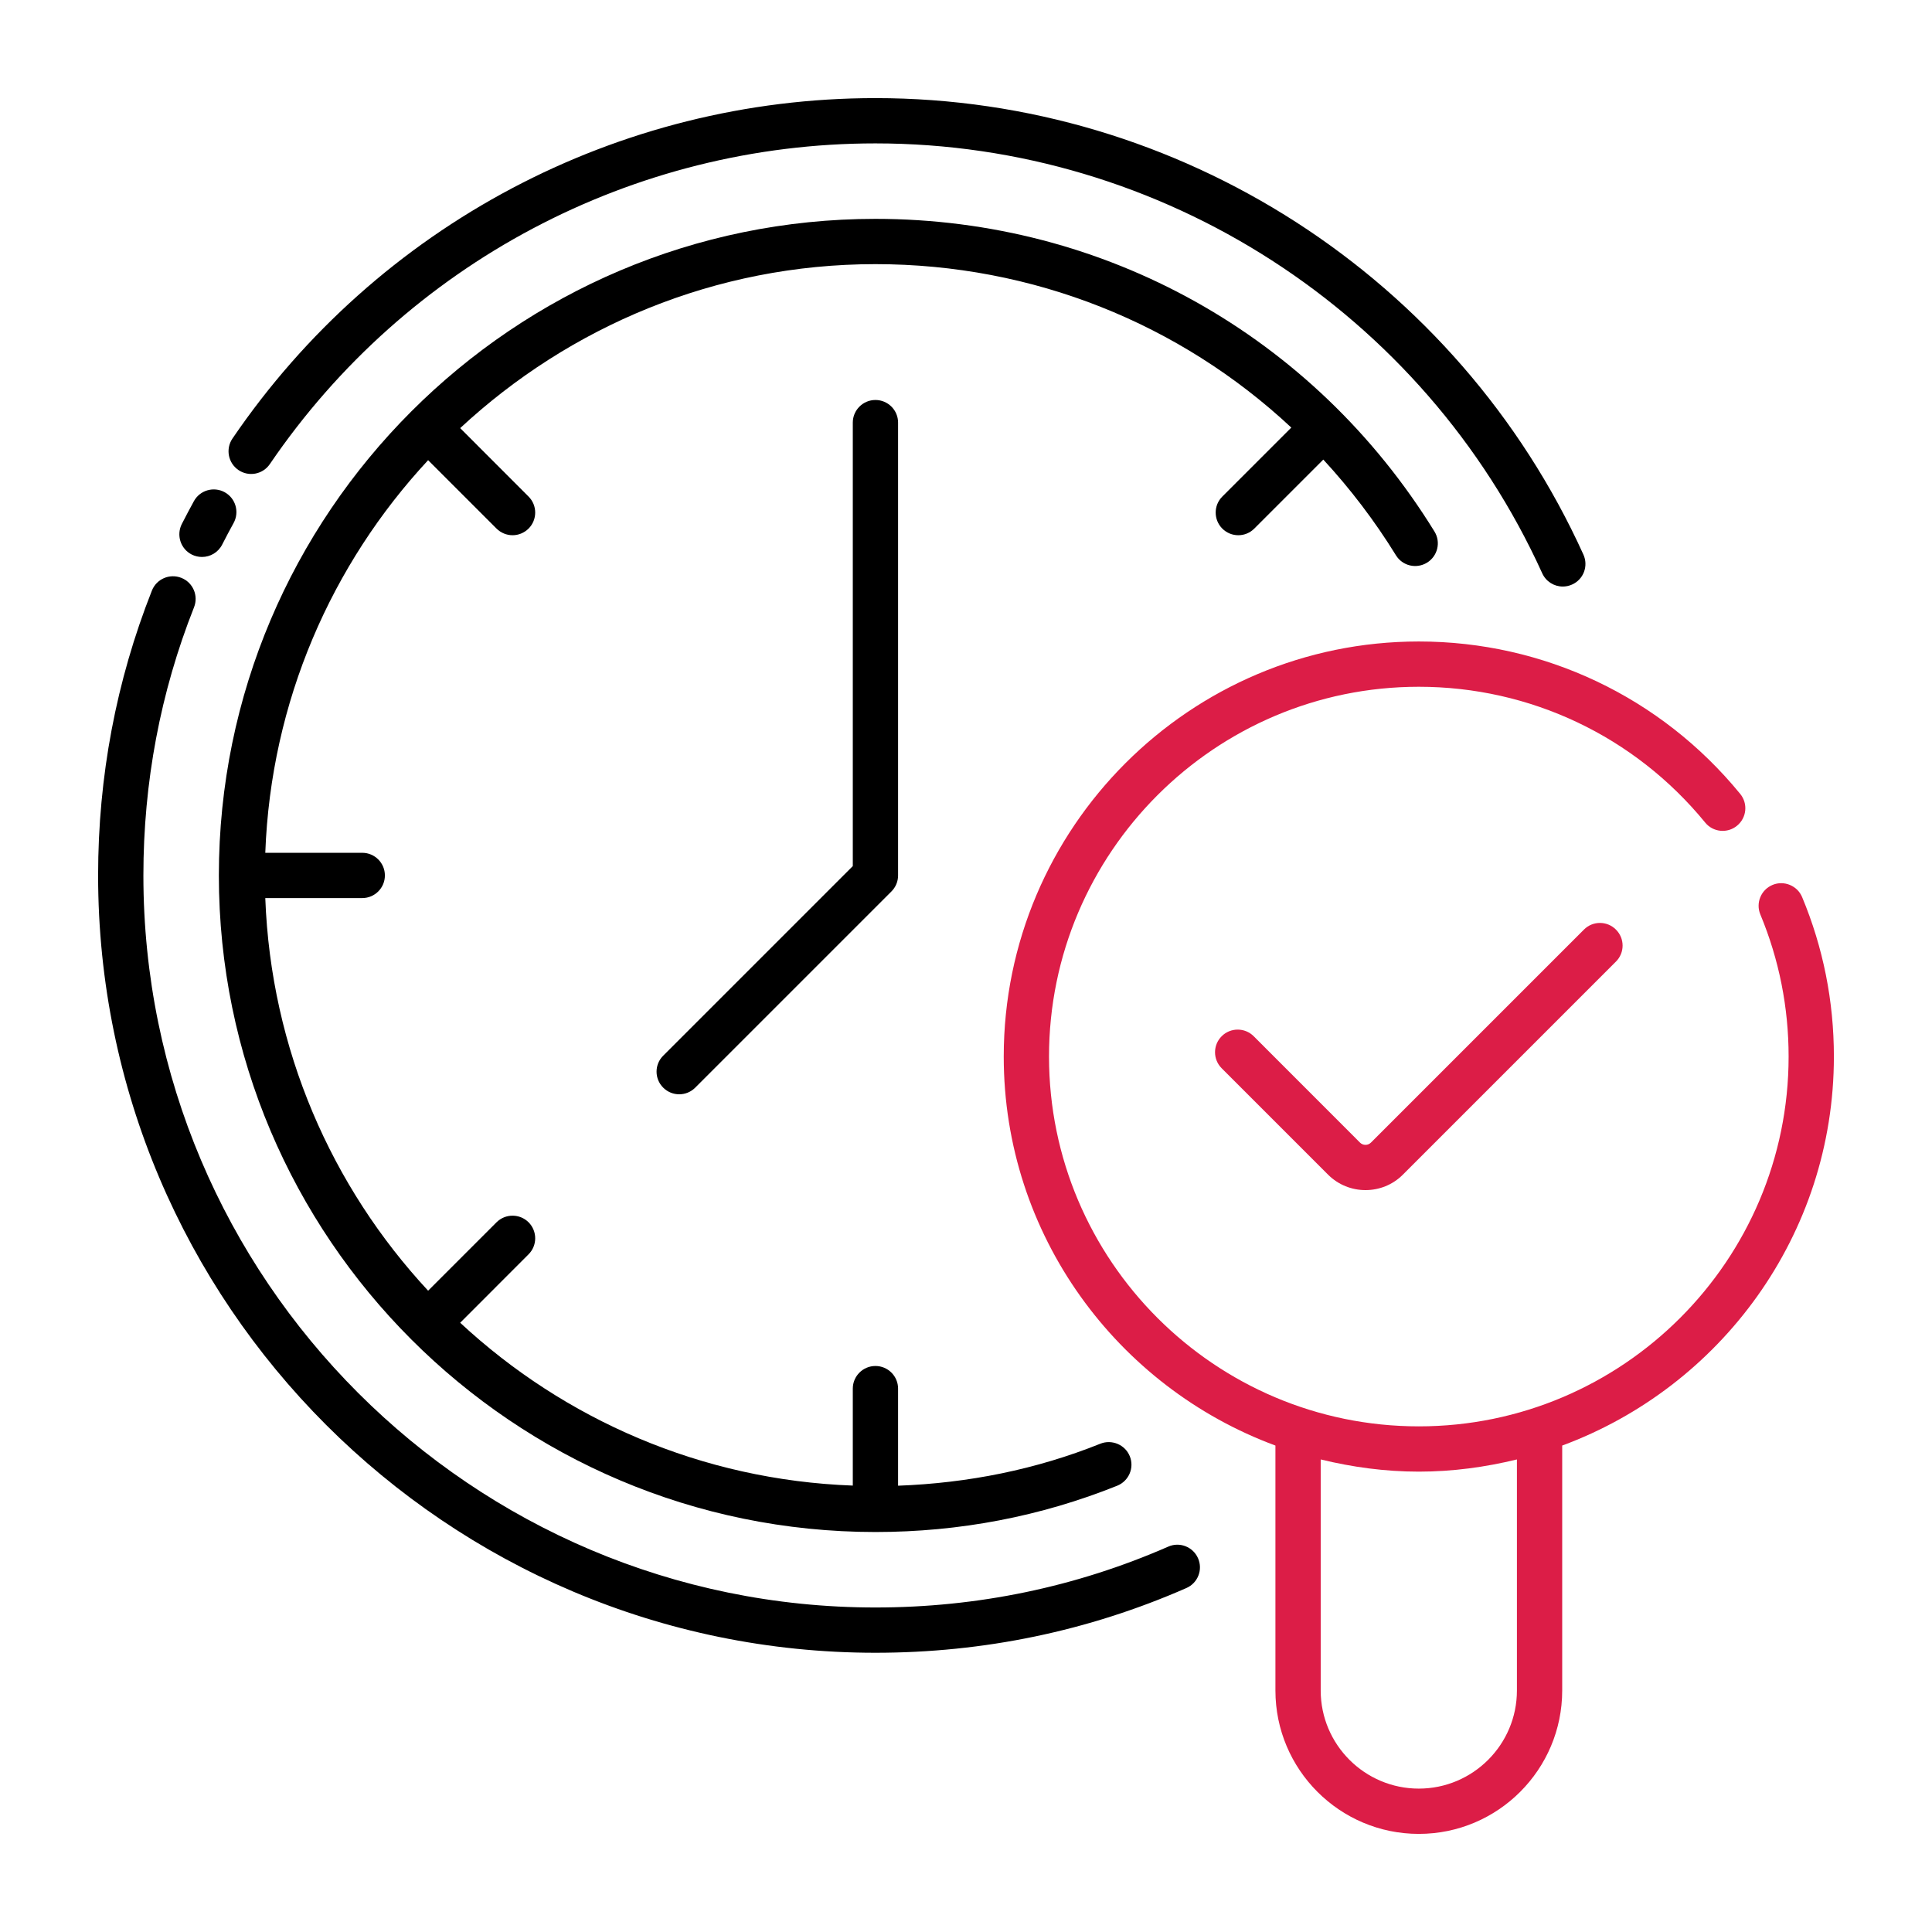
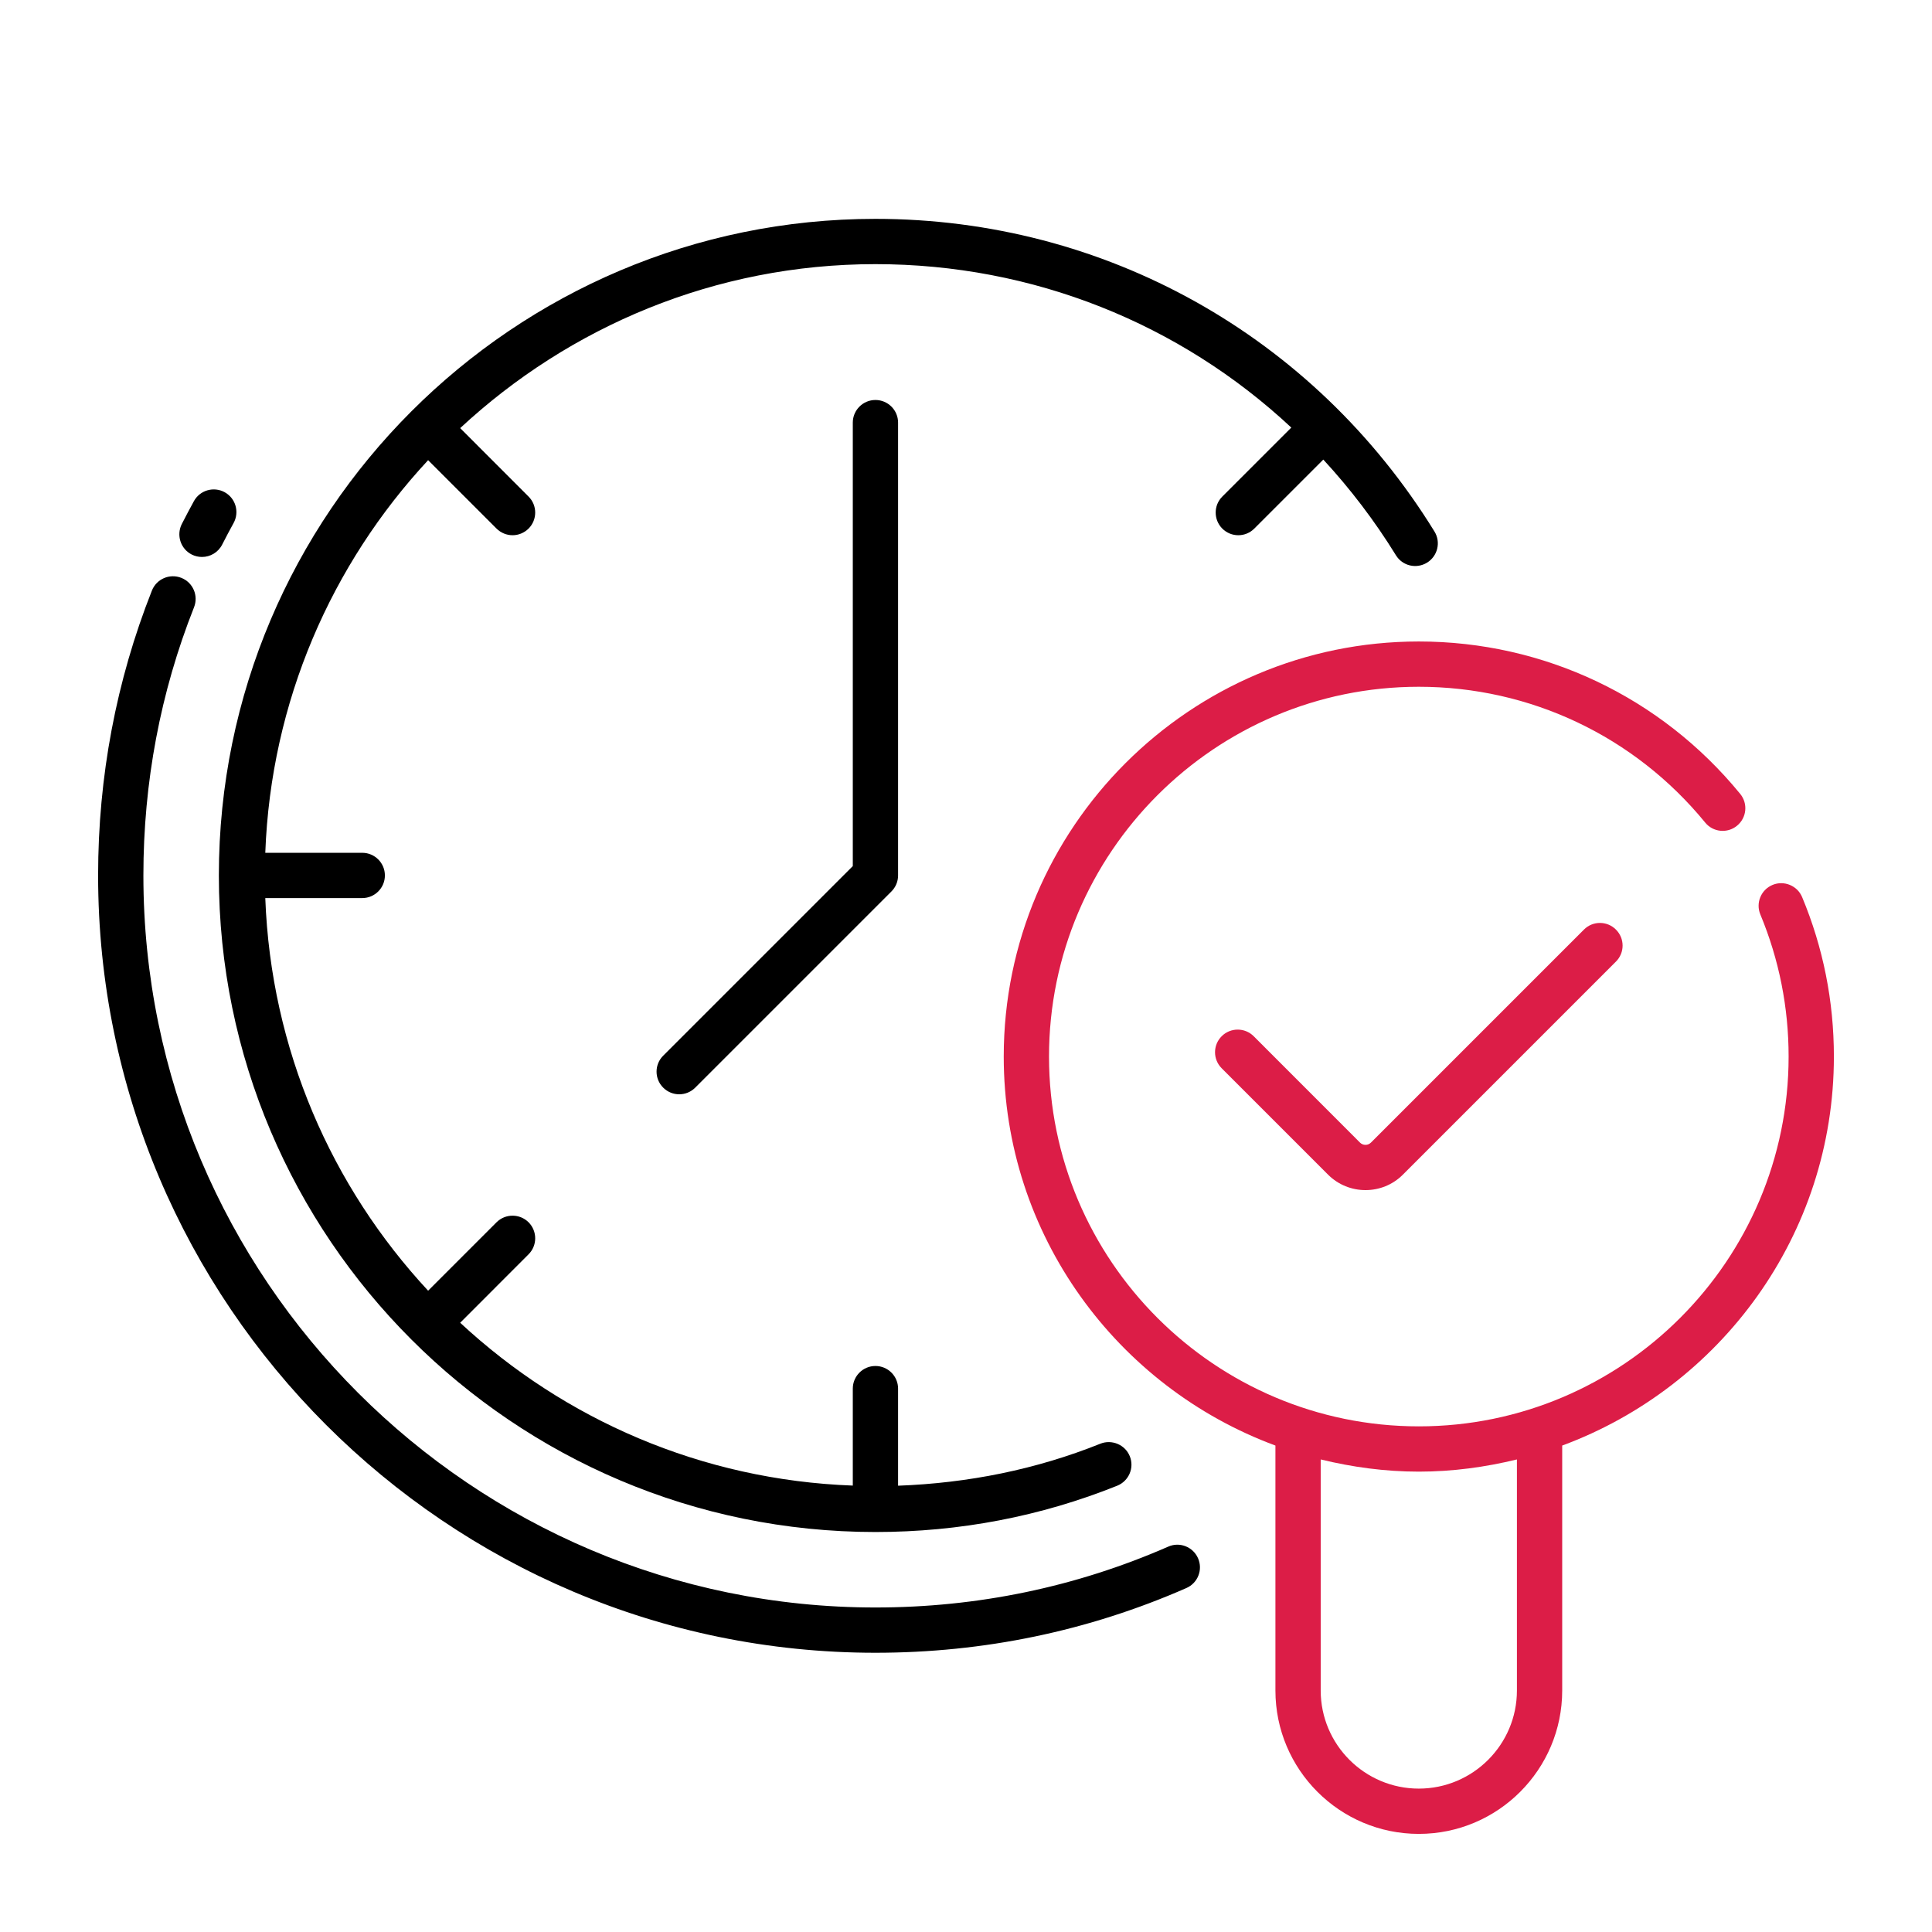
<svg xmlns="http://www.w3.org/2000/svg" width="32" height="32" viewBox="0 0 32 32" fill="none">
-   <path d="M26.226 9.185C24.143 4.592 19.54 1.625 14.5 1.625C10.235 1.625 6.254 3.733 3.85 7.264C3.734 7.435 3.778 7.668 3.949 7.785C4.12 7.902 4.353 7.858 4.47 7.686C6.734 4.36 10.484 2.375 14.5 2.375C19.246 2.375 23.581 5.17 25.544 9.495C25.606 9.633 25.742 9.715 25.885 9.715C25.937 9.715 25.99 9.704 26.04 9.681C26.229 9.596 26.312 9.374 26.226 9.185Z" fill="black" />
  <path d="M3.176 9.185C3.23 9.212 3.288 9.225 3.346 9.225C3.482 9.225 3.614 9.15 3.68 9.02C3.741 8.9 3.804 8.781 3.869 8.663C3.969 8.481 3.903 8.253 3.722 8.153C3.54 8.053 3.312 8.119 3.212 8.3C3.143 8.425 3.077 8.552 3.011 8.68C2.918 8.865 2.991 9.091 3.176 9.185Z" fill="black" />
  <path d="M19.35 25.617C17.821 26.286 16.19 26.625 14.5 26.625C7.814 26.625 2.375 21.186 2.375 14.5C2.375 12.959 2.657 11.464 3.214 10.058C3.29 9.865 3.196 9.647 3.003 9.571C2.811 9.495 2.592 9.589 2.516 9.782C1.925 11.276 1.625 12.864 1.625 14.5C1.625 21.599 7.401 27.375 14.5 27.375C16.294 27.375 18.027 27.015 19.65 26.303C19.84 26.22 19.927 25.999 19.843 25.809C19.76 25.62 19.538 25.533 19.35 25.617Z" fill="black" />
  <path d="M14.5 3.625C8.503 3.625 3.625 8.503 3.625 14.5C3.625 20.497 8.503 25.375 14.5 25.375C15.891 25.375 17.238 25.117 18.505 24.608C18.697 24.53 18.791 24.312 18.713 24.12C18.636 23.928 18.415 23.837 18.226 23.912C17.163 24.339 16.036 24.565 14.875 24.608V23C14.875 22.793 14.707 22.625 14.5 22.625C14.293 22.625 14.125 22.793 14.125 23V24.606C11.617 24.514 9.344 23.509 7.622 21.909L8.755 20.775C8.901 20.629 8.901 20.392 8.755 20.245C8.608 20.099 8.371 20.099 8.224 20.245L7.091 21.378C5.492 19.657 4.487 17.383 4.394 14.875H6C6.207 14.875 6.375 14.707 6.375 14.5C6.375 14.293 6.207 14.125 6 14.125H4.394C4.487 11.617 5.492 9.343 7.091 7.622L8.224 8.755C8.298 8.828 8.394 8.865 8.49 8.865C8.585 8.865 8.681 8.828 8.755 8.755C8.901 8.608 8.901 8.371 8.755 8.225L7.622 7.091C9.43 5.412 11.843 4.375 14.5 4.375C17.107 4.375 19.541 5.357 21.388 7.082L20.245 8.225C20.099 8.371 20.099 8.608 20.245 8.755C20.318 8.828 20.414 8.865 20.51 8.865C20.607 8.865 20.702 8.828 20.775 8.755L21.918 7.612C22.363 8.094 22.767 8.623 23.121 9.197C23.229 9.373 23.459 9.428 23.637 9.319C23.813 9.21 23.868 8.979 23.759 8.803C21.76 5.561 18.298 3.625 14.5 3.625Z" fill="black" />
  <path d="M14.125 7V14.345L10.985 17.485C10.838 17.631 10.838 17.869 10.985 18.015C11.058 18.088 11.154 18.125 11.25 18.125C11.346 18.125 11.442 18.088 11.515 18.015L14.765 14.765C14.835 14.695 14.875 14.6 14.875 14.5V7C14.875 6.793 14.707 6.625 14.5 6.625C14.293 6.625 14.125 6.793 14.125 7Z" fill="black" />
  <path d="M30.375 17.5C30.375 16.584 30.198 15.696 29.849 14.859C29.77 14.668 29.547 14.578 29.359 14.657C29.168 14.736 29.077 14.956 29.157 15.147C29.467 15.893 29.625 16.684 29.625 17.5C29.625 20.877 26.877 23.625 23.5 23.625C20.123 23.625 17.375 20.877 17.375 17.5C17.375 14.123 20.123 11.375 23.5 11.375C25.345 11.375 27.074 12.195 28.243 13.624C28.373 13.785 28.611 13.808 28.77 13.677C28.931 13.546 28.955 13.31 28.823 13.149C27.511 11.545 25.571 10.625 23.5 10.625C19.709 10.625 16.625 13.709 16.625 17.5C16.625 20.455 18.503 22.973 21.125 23.943V28C21.125 29.31 22.19 30.375 23.5 30.375C24.81 30.375 25.875 29.31 25.875 28V23.943C28.497 22.973 30.375 20.455 30.375 17.5ZM25.125 28C25.125 28.896 24.396 29.625 23.5 29.625C22.604 29.625 21.875 28.896 21.875 28V24.173C22.397 24.3 22.939 24.375 23.5 24.375C24.061 24.375 24.603 24.3 25.125 24.173V28Z" fill="#DC1D47" />
  <path d="M26.235 15.397L22.706 18.926C22.656 18.975 22.577 18.974 22.528 18.927L20.765 17.163C20.619 17.017 20.381 17.017 20.235 17.163C20.088 17.31 20.088 17.547 20.235 17.694L21.998 19.457C22.169 19.627 22.393 19.712 22.617 19.712C22.841 19.712 23.065 19.627 23.235 19.457L26.765 15.927C26.912 15.781 26.912 15.543 26.765 15.397C26.619 15.25 26.381 15.25 26.235 15.397Z" fill="#DC1D47" />
</svg>